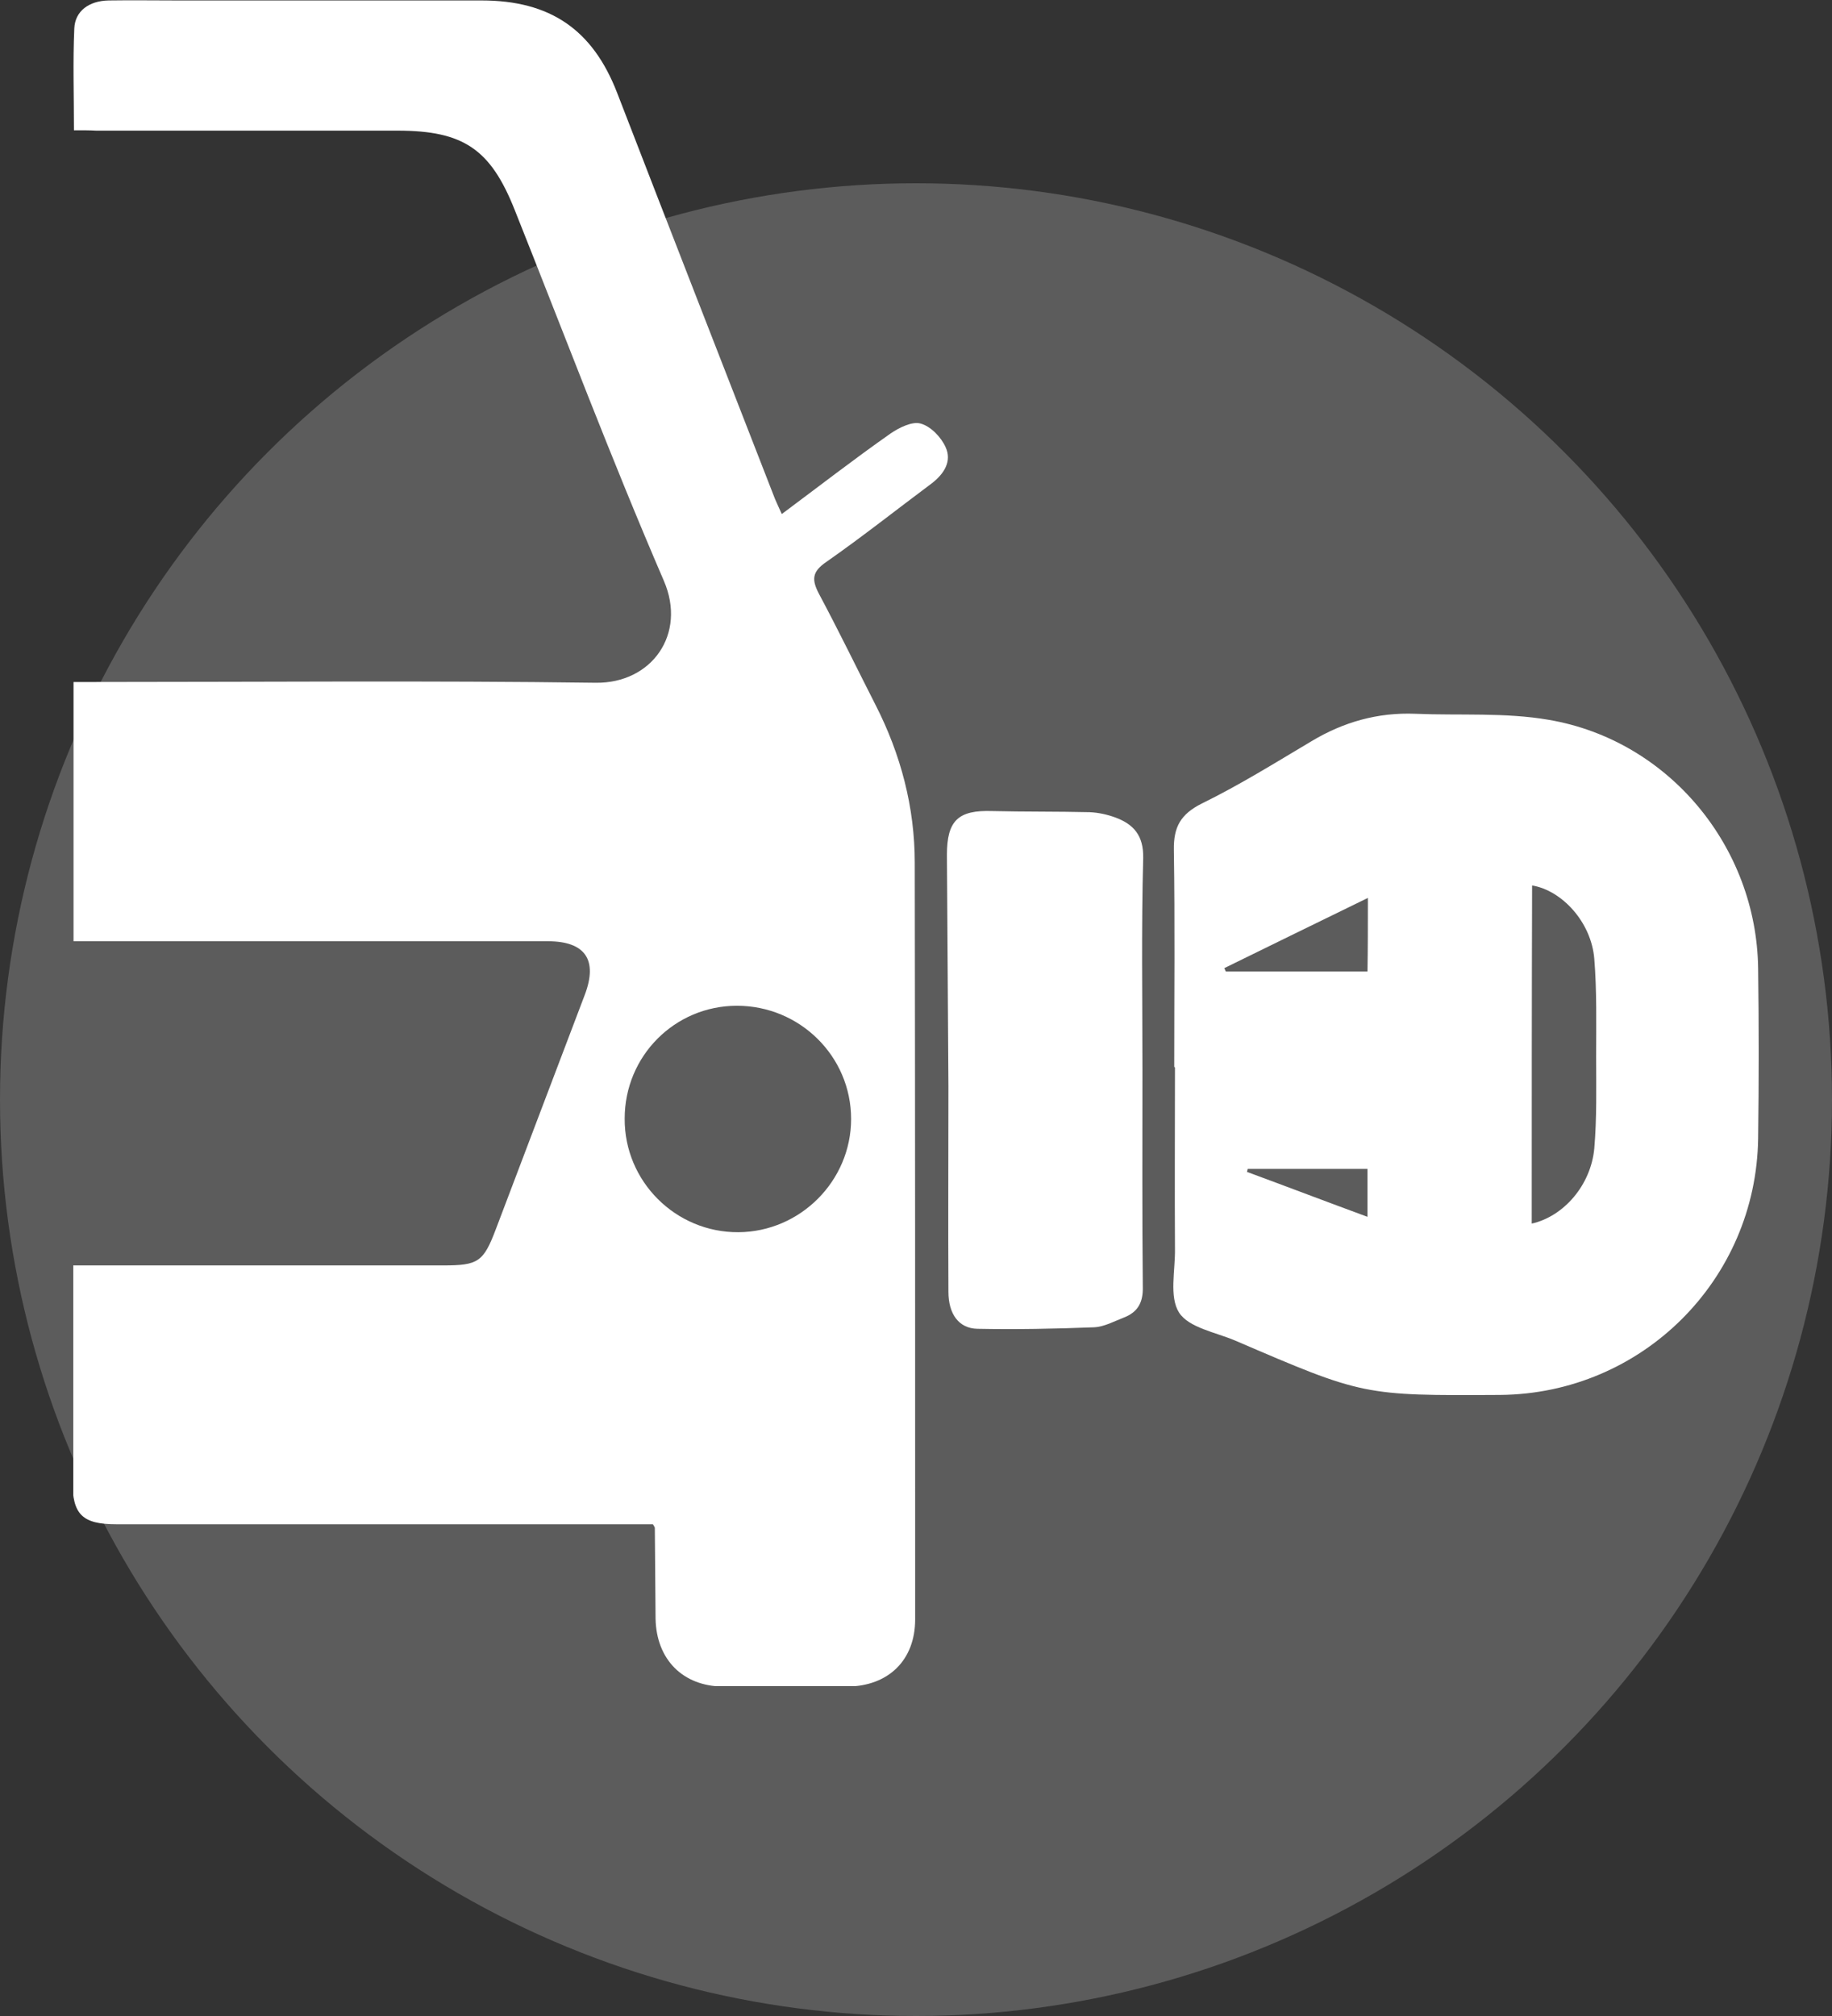
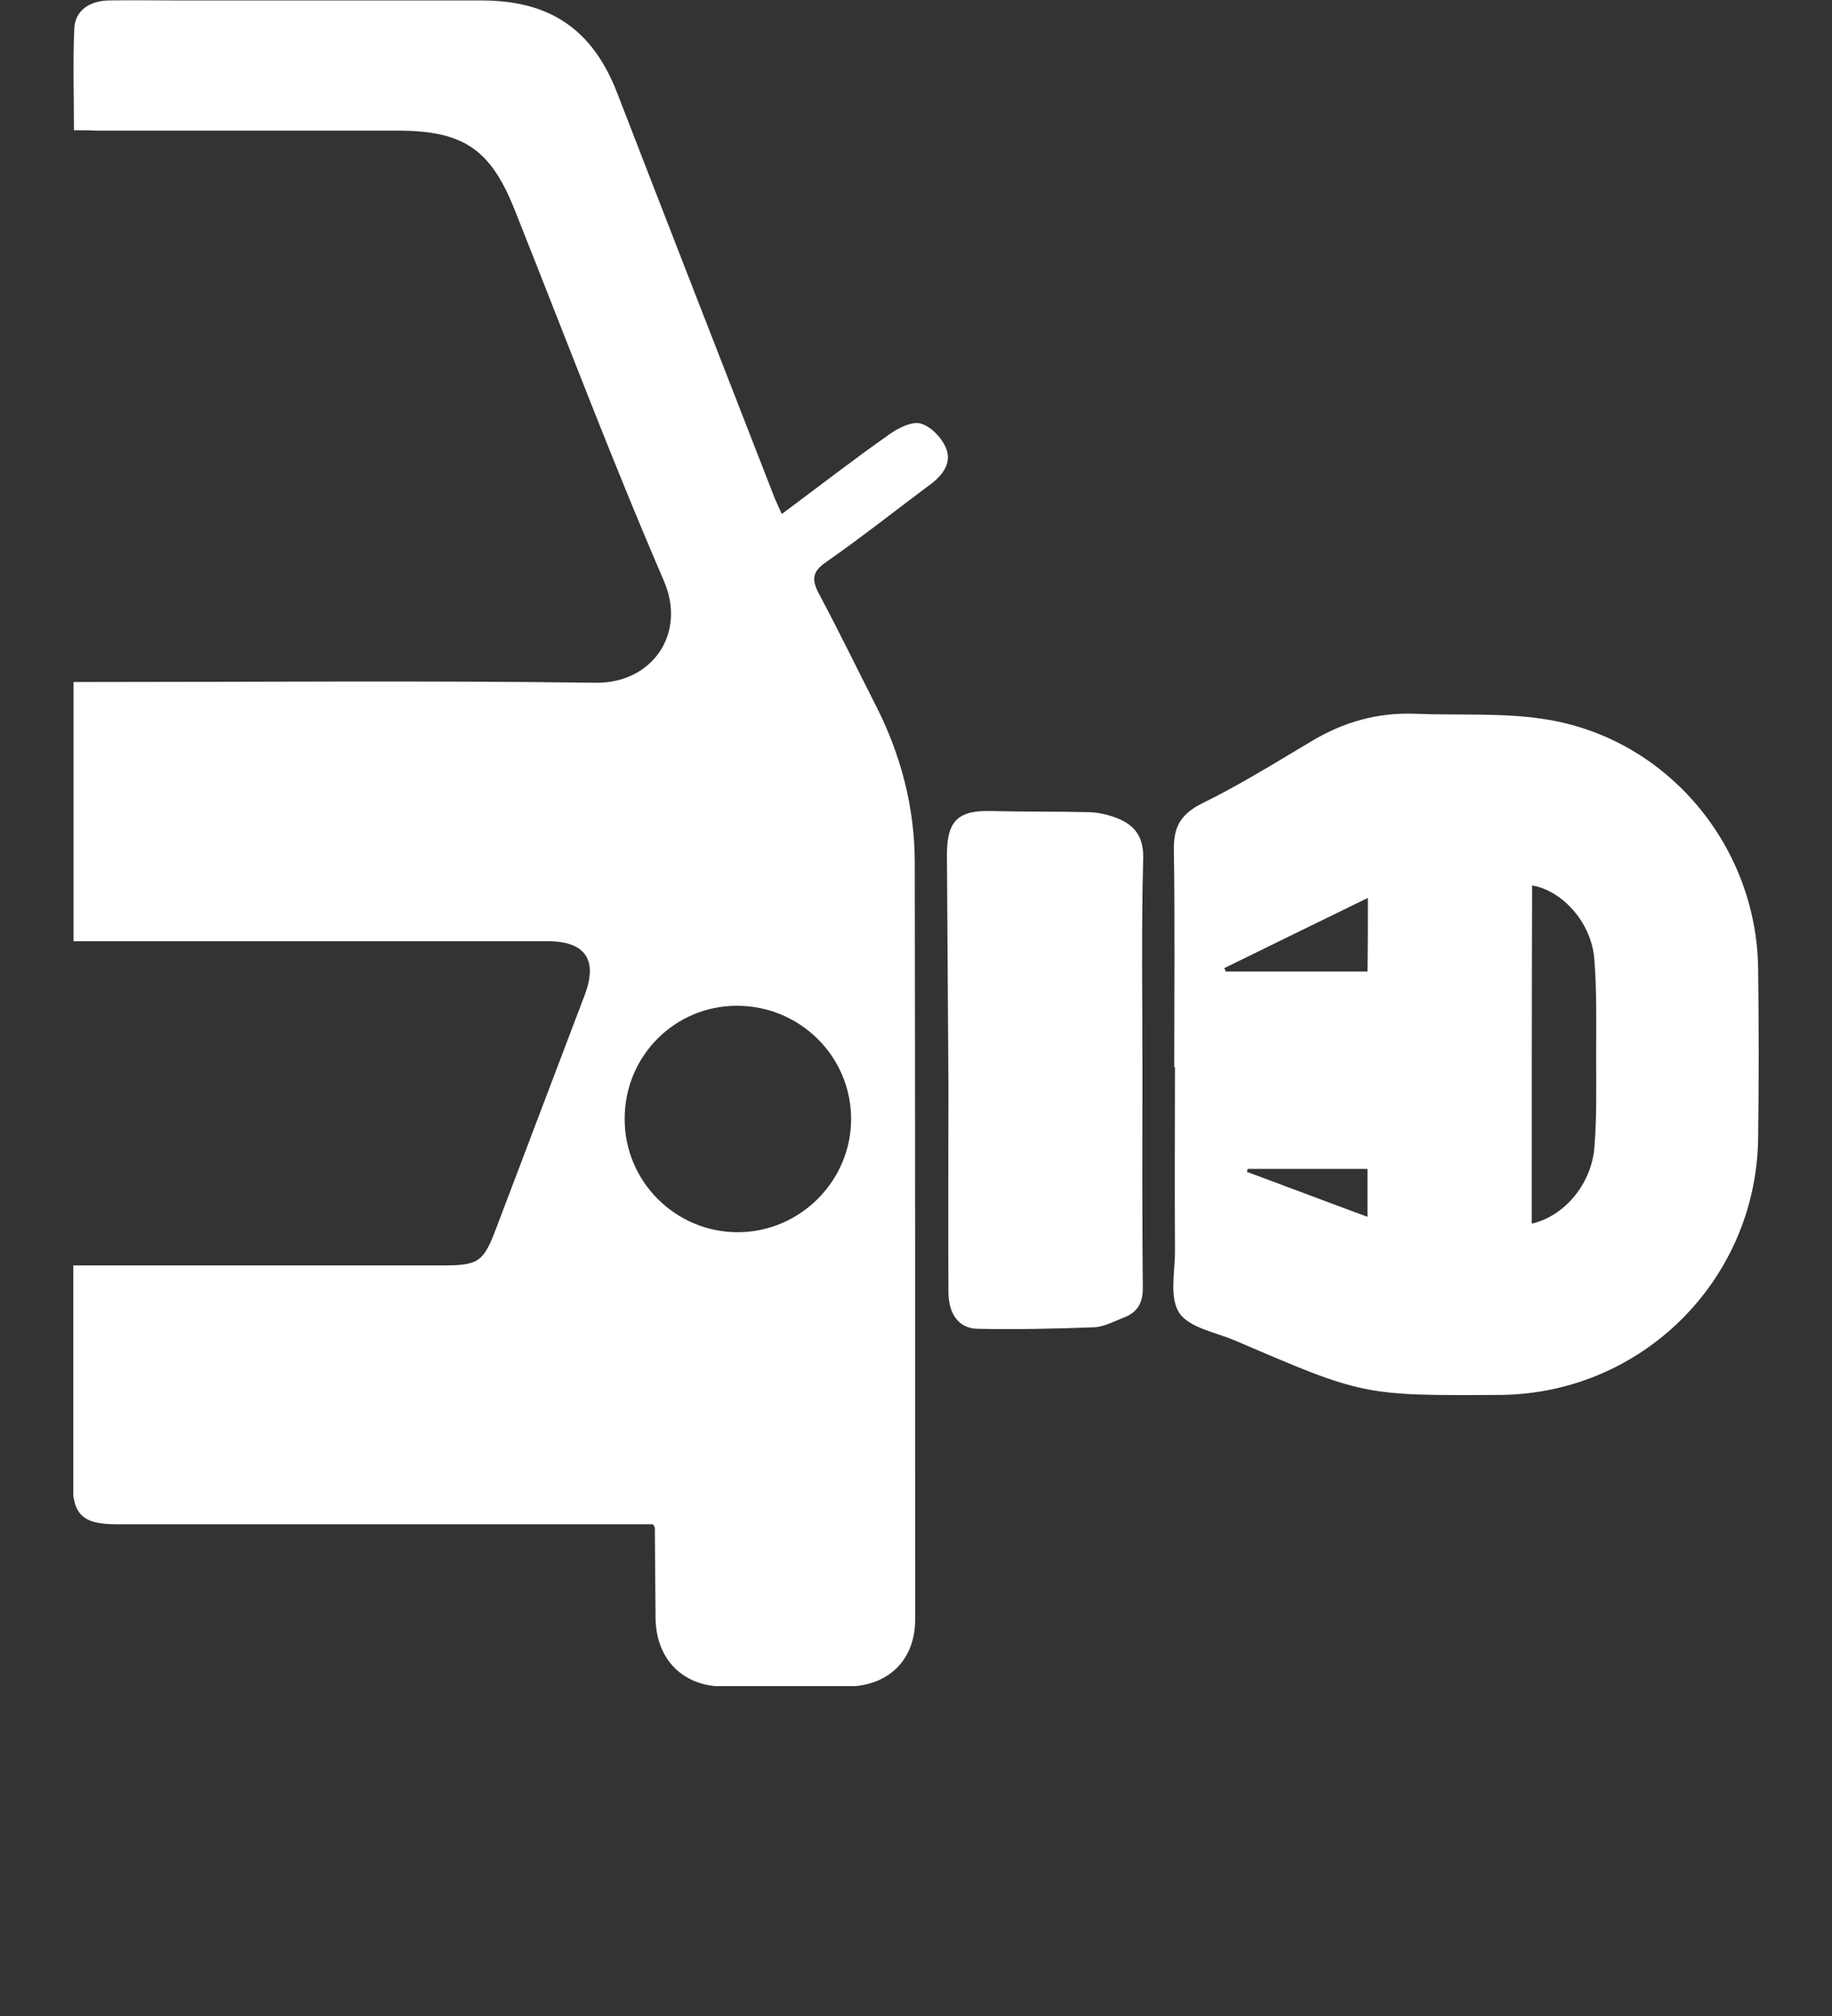
<svg xmlns="http://www.w3.org/2000/svg" width="50" height="55" viewBox="0 0 50 55" fill="none">
  <rect x="0" y="0" width="50" height="55" fill="#333333" stroke="none" />
-   <circle cx="25" cy="30" r="25" fill="white" fill-opacity="0.2" />
  <g clip-path="url(#clip0_6628_310)">
    <path d="M2.018 3.554C2.018 2.586 1.987 1.68 2.028 0.774C2.049 0.301 2.429 0.023 2.964 0.012C3.601 0.002 4.228 0.012 4.866 0.012C7.621 0.012 10.387 0.012 13.142 0.012C15.014 0.012 16.175 0.805 16.844 2.535C18.273 6.231 19.712 9.917 21.152 13.613C21.203 13.736 21.265 13.86 21.337 14.024C22.345 13.273 23.301 12.532 24.298 11.832C24.535 11.667 24.894 11.492 25.12 11.554C25.398 11.626 25.686 11.924 25.809 12.202C25.984 12.583 25.768 12.923 25.439 13.18C24.473 13.901 23.537 14.642 22.55 15.332C22.159 15.6 22.149 15.816 22.355 16.207C22.889 17.206 23.383 18.225 23.897 19.234C24.586 20.583 24.966 22.024 24.966 23.538C24.977 30.415 24.977 37.303 24.977 44.18C24.977 45.292 24.247 46.002 23.126 46.012C21.995 46.023 20.864 46.023 19.733 46.012C18.633 46.002 17.913 45.271 17.892 44.159C17.882 43.336 17.882 42.512 17.872 41.688C17.872 41.657 17.841 41.627 17.82 41.585C17.45 41.585 17.08 41.585 16.71 41.585C12.197 41.585 7.693 41.585 3.18 41.585C2.244 41.585 1.977 41.318 1.977 40.401C1.977 38.651 1.977 36.901 1.977 35.151C1.977 34.965 1.977 34.78 1.977 34.523C2.234 34.523 2.439 34.523 2.635 34.523C5.791 34.523 8.947 34.523 12.094 34.523C13.05 34.523 13.194 34.43 13.533 33.534C14.345 31.403 15.147 29.272 15.96 27.141C16.319 26.194 15.98 25.679 14.952 25.679C10.86 25.679 6.758 25.679 2.655 25.679C2.45 25.679 2.244 25.679 2.007 25.679C2.007 23.311 2.007 20.994 2.007 18.606C2.223 18.606 2.419 18.606 2.624 18.606C7.169 18.606 11.713 18.565 16.258 18.627C17.79 18.647 18.746 17.298 18.119 15.847C16.679 12.511 15.394 9.103 14.047 5.726C13.389 4.069 12.649 3.564 10.85 3.564C8.104 3.564 5.359 3.564 2.624 3.564C2.47 3.554 2.275 3.554 2.018 3.554ZM20.113 27.439C18.417 27.439 17.049 28.809 17.049 30.518C17.039 32.227 18.437 33.627 20.154 33.617C21.841 33.606 23.229 32.217 23.229 30.528C23.229 28.819 21.83 27.439 20.113 27.439Z" fill="white" />
    <path d="M32.048 29.109C32.048 27.133 32.068 25.166 32.038 23.189C32.027 22.561 32.223 22.212 32.798 21.923C33.827 21.419 34.803 20.811 35.79 20.224C36.664 19.699 37.6 19.432 38.628 19.473C39.841 19.524 41.075 19.432 42.268 19.638C45.537 20.194 47.943 23.097 47.984 26.422C48.005 27.967 48.005 29.511 47.984 31.055C47.933 34.926 44.807 38.025 40.941 38.056C37.209 38.077 37.209 38.077 33.713 36.574C33.179 36.347 32.449 36.224 32.181 35.812C31.904 35.379 32.079 34.659 32.068 34.062C32.058 32.414 32.068 30.767 32.068 29.12C32.058 29.109 32.048 29.109 32.048 29.109ZM41.805 33.382C42.679 33.186 43.419 32.332 43.512 31.333C43.584 30.499 43.563 29.655 43.563 28.821C43.563 27.936 43.584 27.04 43.512 26.155C43.43 25.156 42.628 24.291 41.815 24.157C41.805 27.225 41.805 30.304 41.805 33.382ZM37.333 24.497C35.965 25.166 34.69 25.784 33.415 26.412C33.425 26.443 33.446 26.474 33.456 26.505C34.742 26.505 36.027 26.505 37.322 26.505C37.333 25.856 37.333 25.249 37.333 24.497ZM34.053 31.889C34.042 31.92 34.042 31.951 34.032 31.971C35.122 32.373 36.202 32.785 37.322 33.197C37.322 32.713 37.322 32.311 37.322 31.889C36.212 31.889 35.132 31.889 34.053 31.889Z" fill="white" />
    <path d="M31.18 29.2C31.18 31.167 31.17 33.143 31.19 35.11C31.201 35.542 31.046 35.8 30.676 35.944C30.409 36.047 30.131 36.201 29.854 36.211C28.795 36.252 27.736 36.273 26.677 36.252C26.163 36.242 25.885 35.841 25.885 35.244C25.875 33.38 25.885 31.506 25.885 29.643C25.875 27.532 25.854 25.432 25.844 23.322C25.844 22.385 26.152 22.096 27.078 22.127C27.962 22.148 28.856 22.137 29.741 22.158C29.977 22.168 30.213 22.22 30.44 22.302C30.943 22.488 31.211 22.796 31.201 23.404C31.149 25.329 31.18 27.265 31.18 29.2Z" fill="white" />
  </g>
  <defs>
    <clipPath id="clip0_6628_310">
      <rect width="46" height="46" fill="white" transform="translate(2)" />
    </clipPath>
  </defs>
</svg>